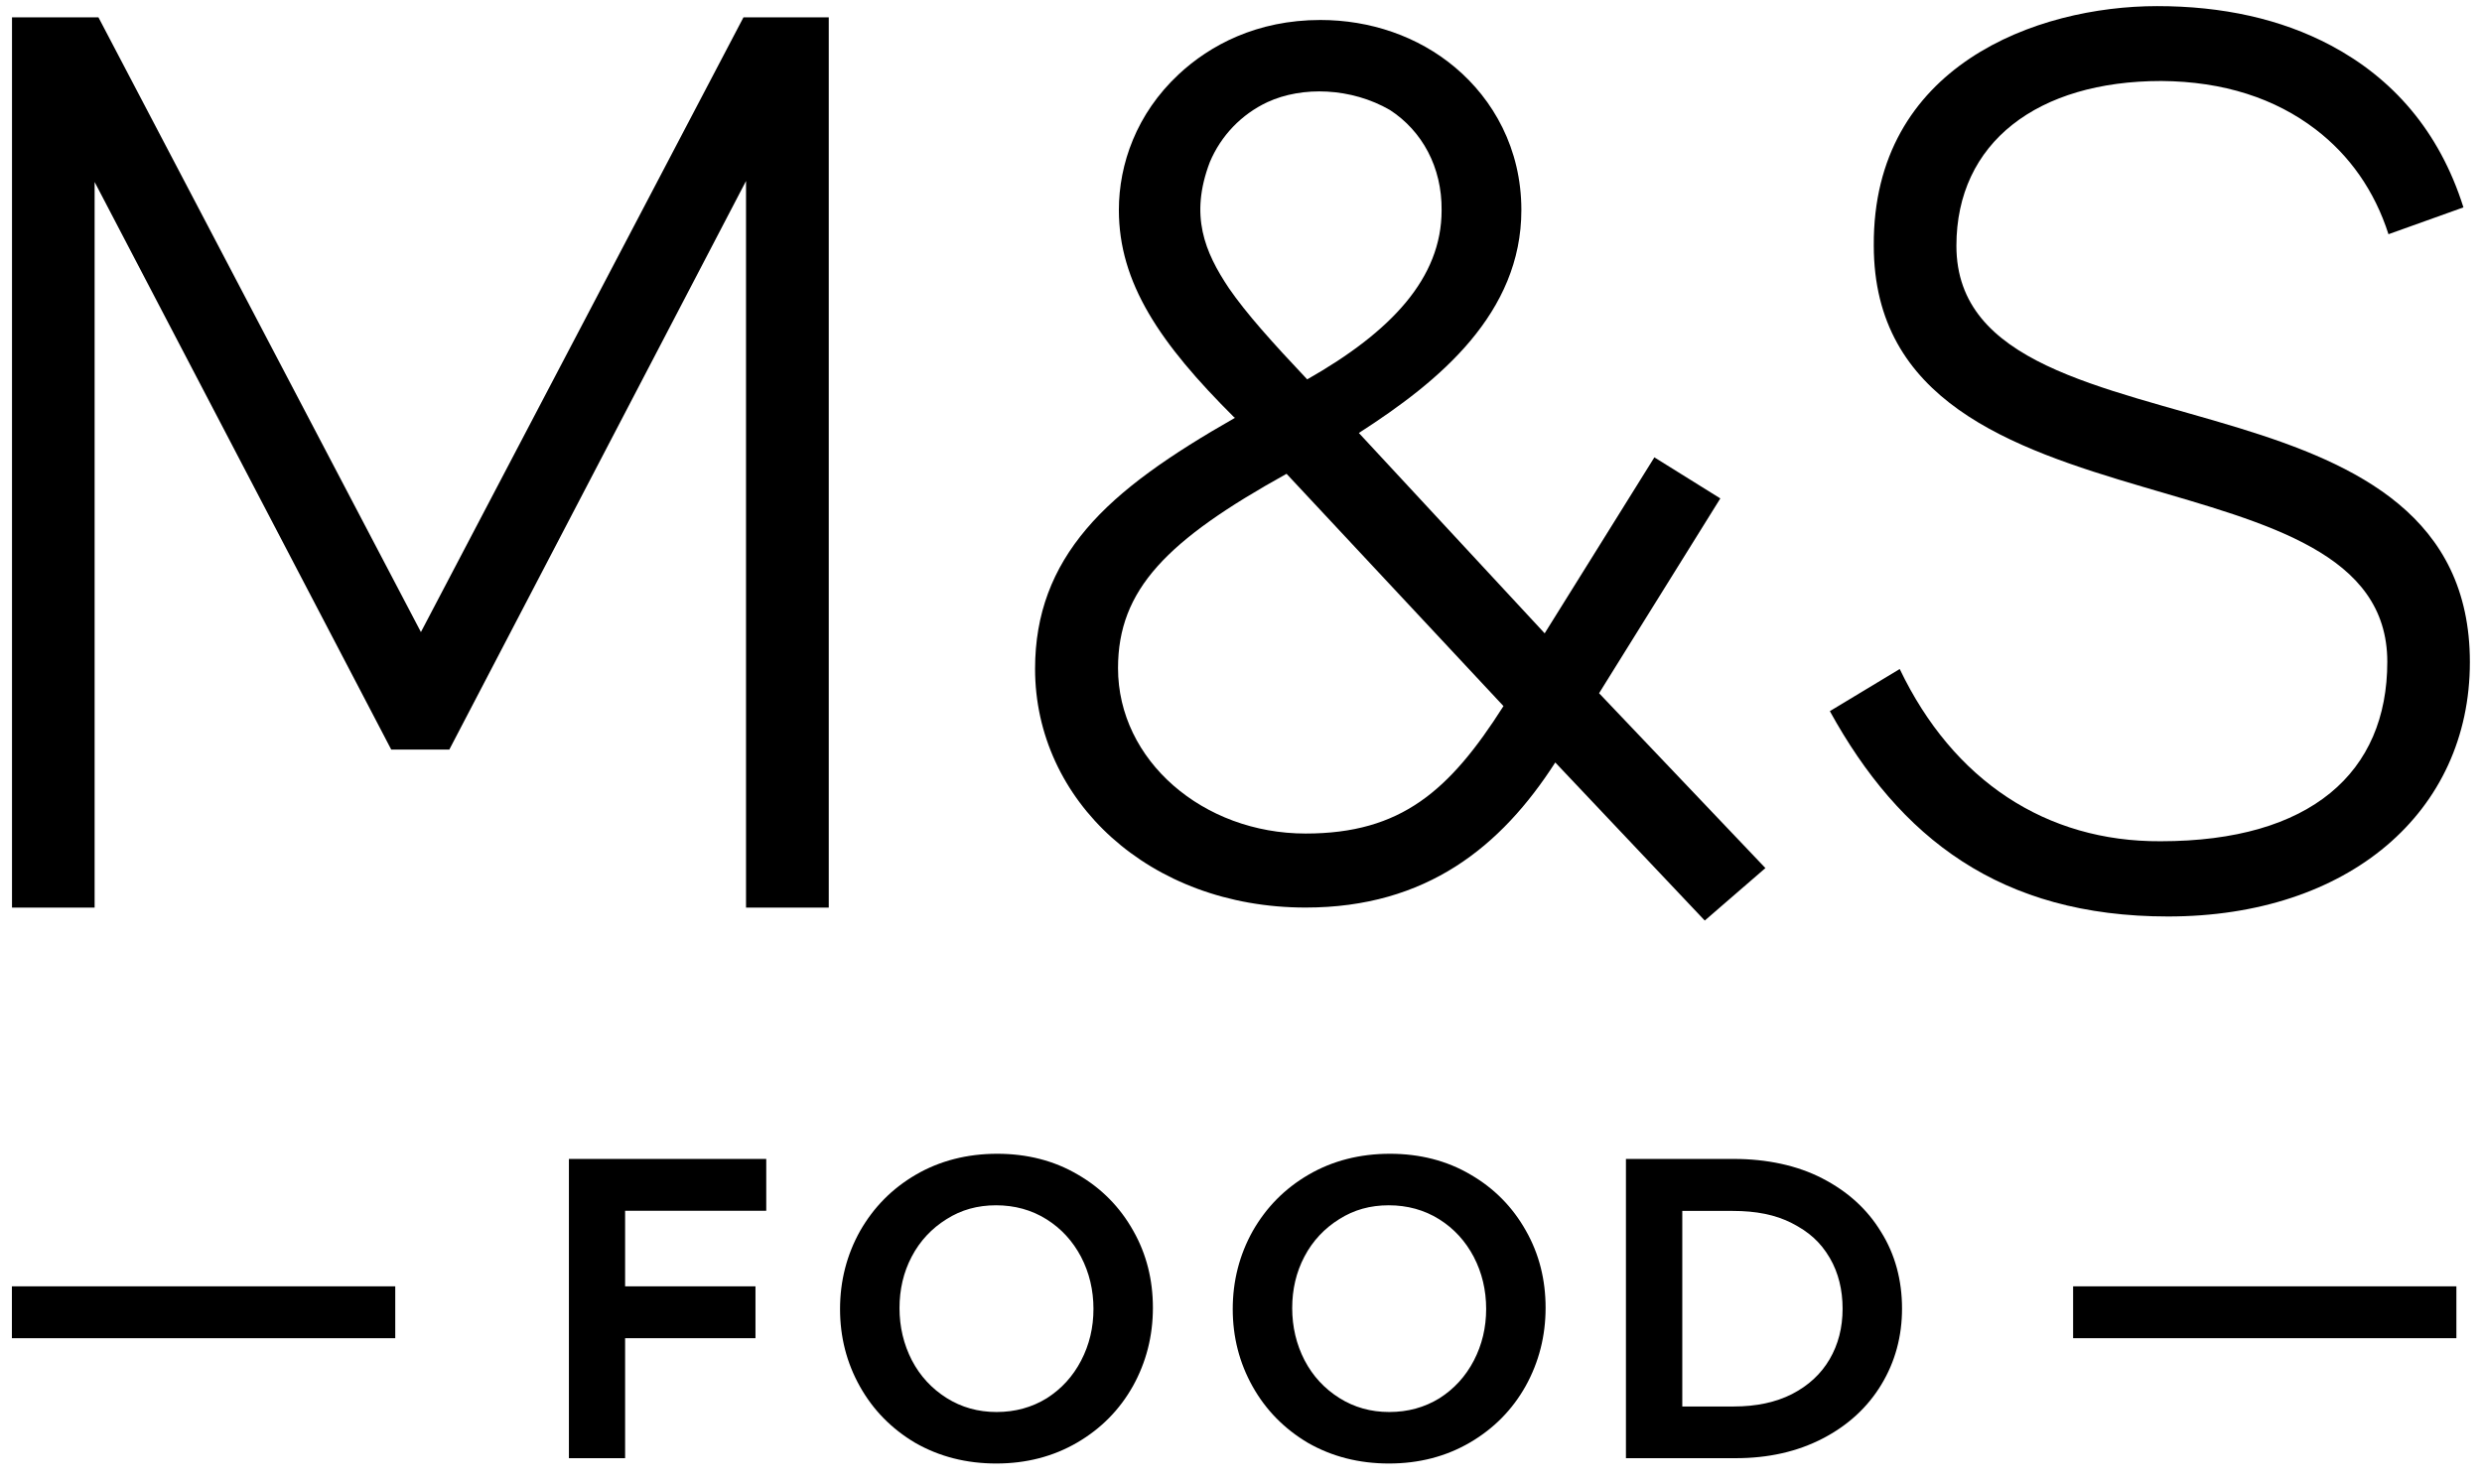
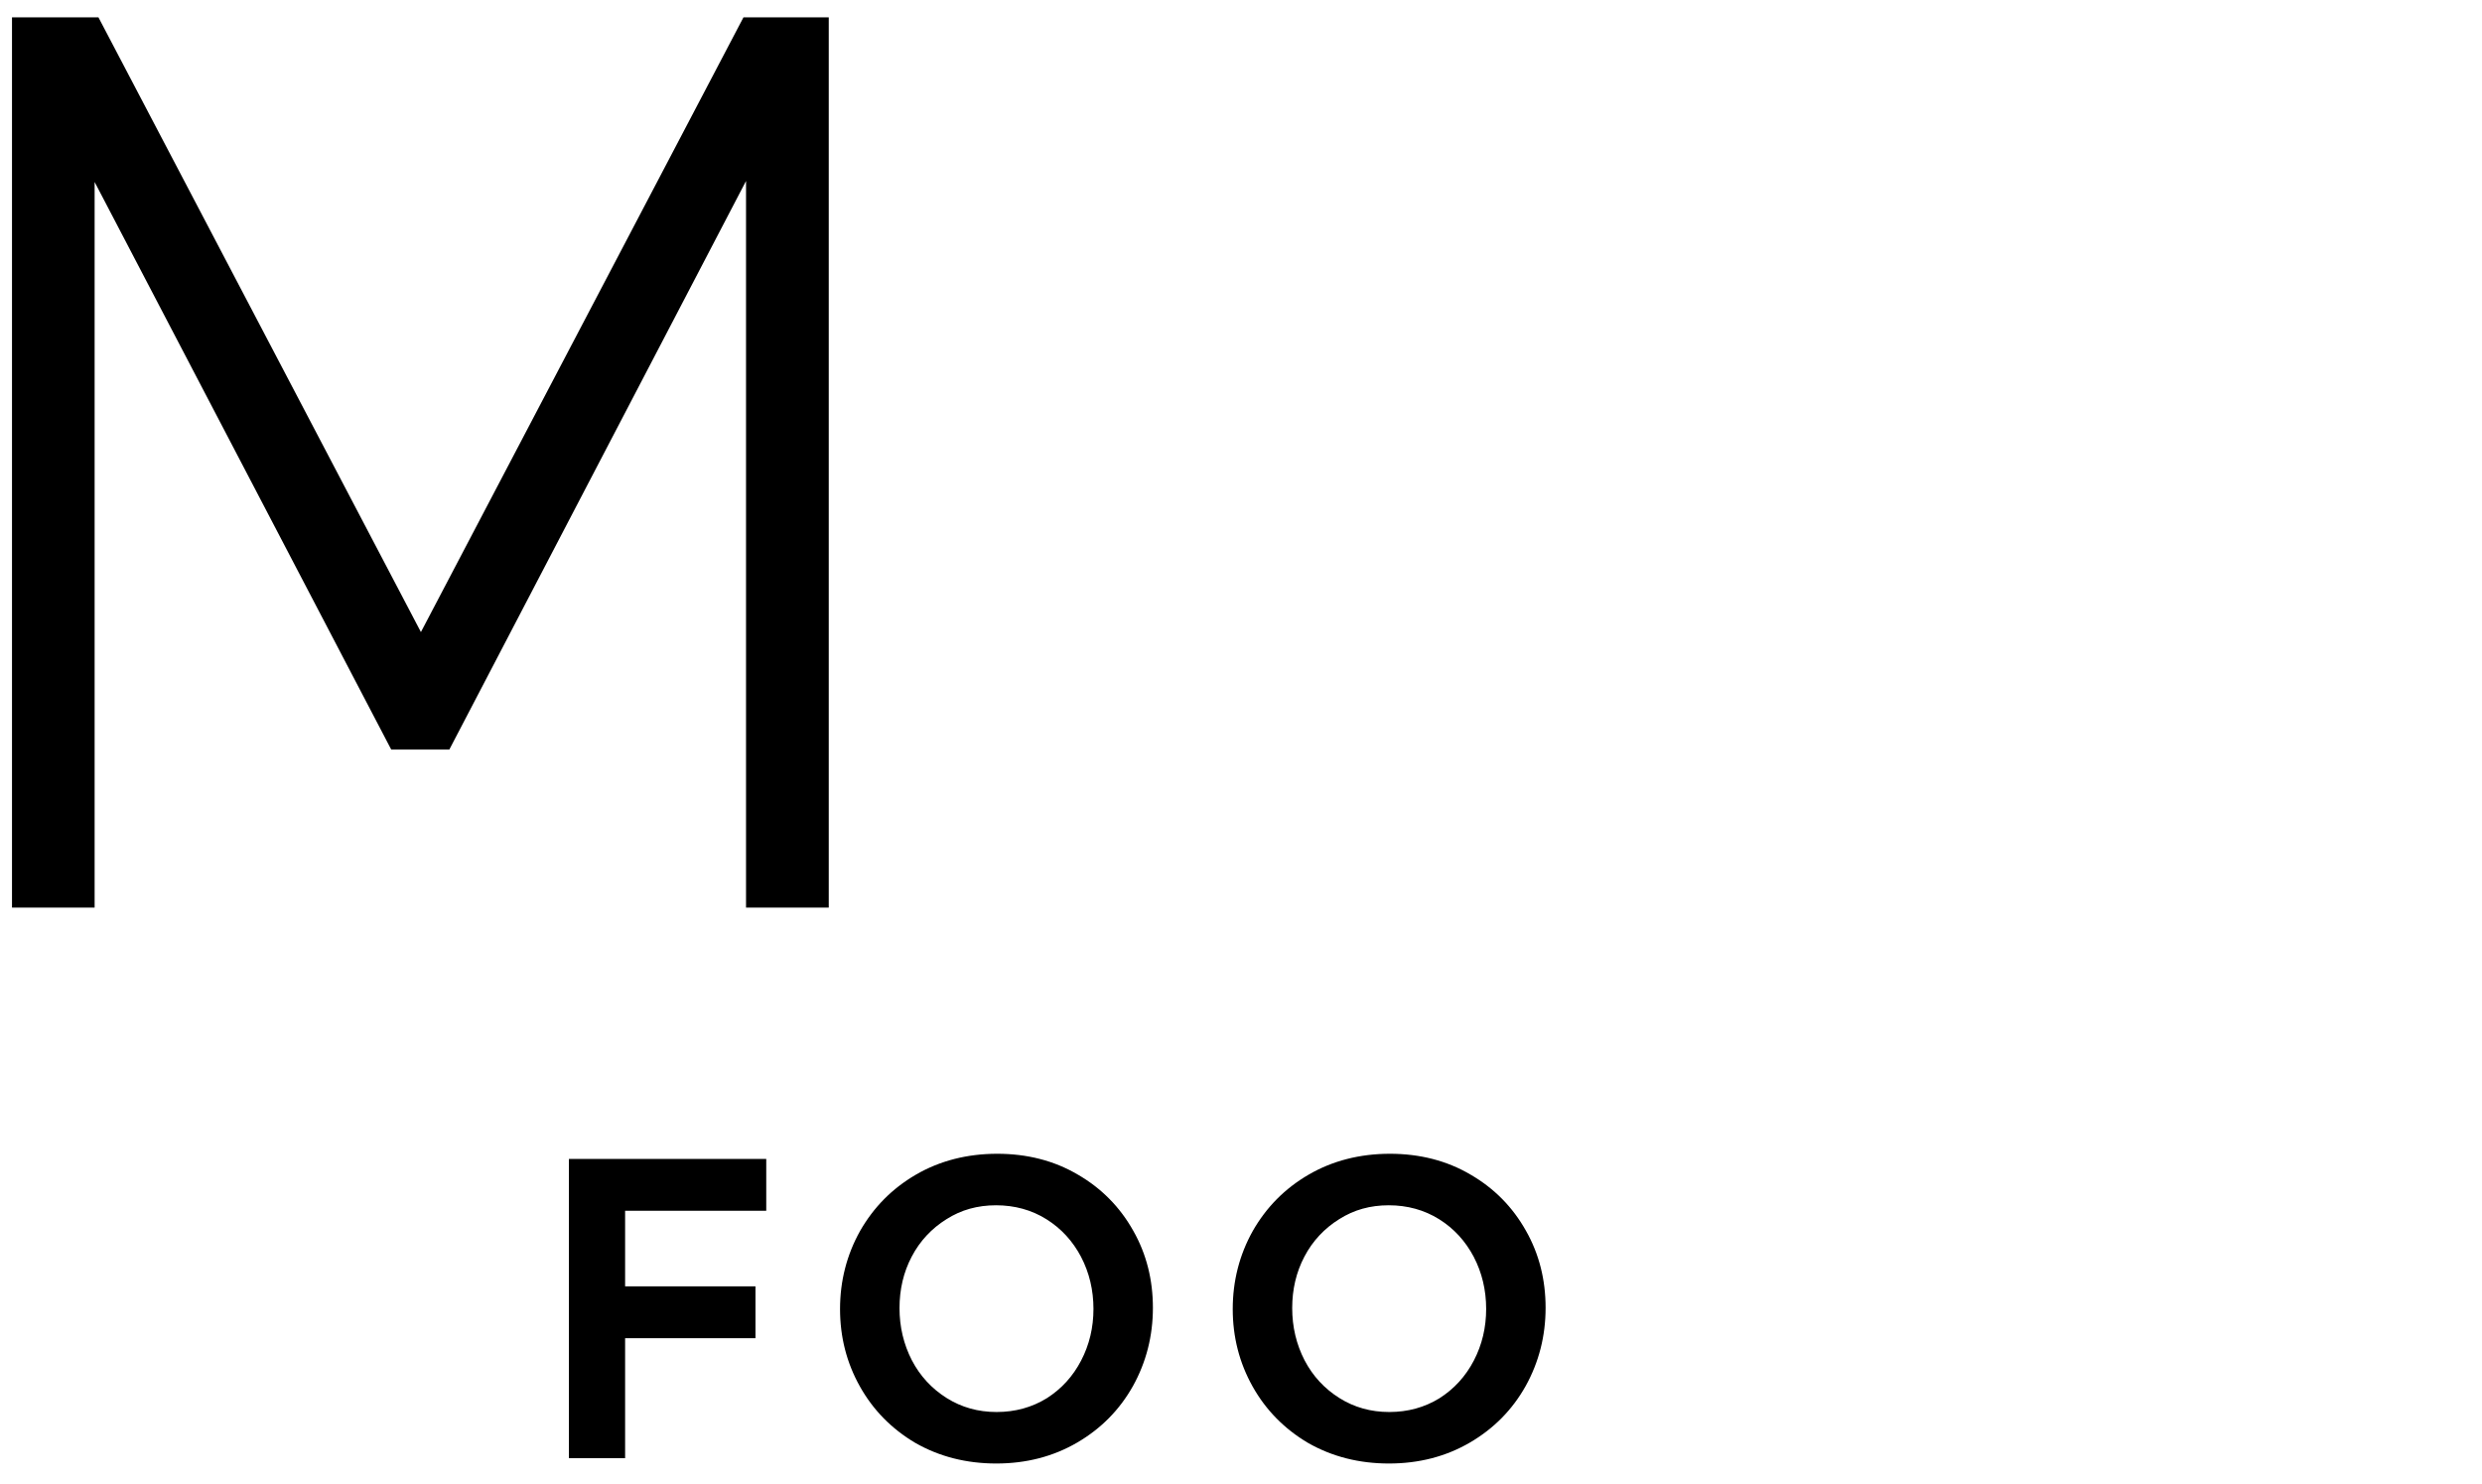
<svg xmlns="http://www.w3.org/2000/svg" width="97" height="58" viewBox="0 0 97 58" fill="none">
  <g id="M&amp;S_Food_2 1" clip-path="url(#clip0_79_5015)">
    <path id="path447" d="M32.389 0.677V35.476H29.156V7.074L17.56 29.299H15.29L3.698 7.113V35.476H0.469V0.677H3.847L16.45 24.706L29.056 0.677H32.389Z" fill="black" />
-     <path id="path2210" d="M51.602 0.781C49.116 0.781 47.281 1.771 46.066 2.904C44.413 4.445 43.727 6.418 43.727 8.209C43.727 11.058 45.329 13.424 48.243 16.322L48.278 16.324C45.747 17.766 43.774 19.117 42.456 20.677C41.137 22.236 40.452 23.994 40.452 26.143C40.452 31.284 44.915 35.474 51.025 35.474C55.754 35.474 58.674 33.084 60.782 29.803L66.624 35.982L68.995 33.931L62.494 27.096L67.233 19.482L64.655 17.877L60.368 24.755L53.106 16.924C54.694 15.902 56.278 14.739 57.47 13.315C58.662 11.89 59.457 10.222 59.457 8.209C59.457 5.81 58.359 3.889 56.868 2.635C55.415 1.414 53.545 0.781 51.602 0.781ZM54.321 4.3C55.579 5.117 56.358 6.537 56.34 8.22C56.34 10.867 54.372 12.963 51.087 14.829C49.708 13.368 48.704 12.248 48.028 11.266C47.083 9.852 46.484 8.429 47.282 6.336C47.716 5.303 48.52 4.466 49.533 3.992C50.896 3.362 52.806 3.424 54.321 4.3ZM50.28 18.52L58.758 27.599C56.653 30.909 54.758 32.581 51.025 32.581C47.016 32.581 43.694 29.724 43.694 26.116C43.694 23.039 45.612 21.108 50.28 18.52Z" fill="black" />
-     <path id="path4" d="M93.345 9.155C92.8 7.451 91.82 6.069 90.502 5.06C88.92 3.849 86.906 3.183 84.469 3.166C79.634 3.166 76.459 5.566 76.459 9.608C76.459 14.23 82.174 15.093 87.505 16.73C92.117 18.145 96.526 20.191 96.526 25.881C96.526 31.744 91.784 35.823 84.73 35.823C78.169 35.823 74.239 32.747 71.513 27.797L74.244 26.15C76.329 30.51 79.965 32.908 84.442 32.882C90.31 32.882 93.299 30.194 93.299 25.868C93.299 21.628 88.594 20.455 83.742 19.027C78.58 17.507 73.23 15.662 73.23 9.594C73.188 2.568 79.602 0.239 84.305 0.239C86.846 0.239 89.138 0.736 91.097 1.778C93.484 3.049 95.324 5.093 96.275 8.106" fill="black" />
    <path id="path974" d="M22.234 45.3V45.392V56.997H24.43V52.307H29.525V50.28H24.43V47.326H29.946V45.3H22.234Z" fill="black" />
-     <path id="path1206" d="M54.317 45.098C53.148 45.098 52.074 45.371 51.138 45.917C50.203 46.463 49.489 47.192 48.959 48.117V48.118C48.441 49.043 48.177 50.067 48.177 51.168C48.177 52.258 48.435 53.268 48.953 54.193C49.471 55.118 50.197 55.854 51.12 56.4H51.121L51.122 56.401C52.059 56.936 53.115 57.205 54.284 57.205C55.453 57.205 56.51 56.932 57.446 56.386C58.381 55.84 59.106 55.103 59.624 54.178L59.625 54.177C60.143 53.242 60.404 52.22 60.404 51.119C60.404 50.029 60.155 49.02 59.636 48.107C59.118 47.182 58.394 46.447 57.47 45.912H57.47C56.544 45.366 55.486 45.098 54.317 45.098ZM54.275 47.112C54.999 47.112 55.665 47.294 56.246 47.658C56.825 48.022 57.268 48.509 57.596 49.126V49.127C57.918 49.744 58.081 50.428 58.081 51.162C58.081 51.89 57.921 52.564 57.6 53.181C57.278 53.799 56.829 54.29 56.256 54.654H56.255V54.655C55.675 55.012 55.02 55.192 54.295 55.192C53.57 55.192 52.924 55.009 52.344 54.645C51.764 54.28 51.306 53.788 50.985 53.171L50.984 53.17C50.663 52.546 50.501 51.865 50.501 51.13C50.501 50.403 50.656 49.73 50.977 49.12C51.299 48.503 51.764 48.012 52.337 47.655C52.911 47.29 53.55 47.112 54.275 47.112Z" fill="black" />
-     <path id="path1111" d="M63.544 45.3V56.997H67.832C69.106 56.997 70.24 56.742 71.229 56.23C72.217 55.718 72.984 55.015 73.524 54.123C74.064 53.232 74.334 52.238 74.334 51.149C74.334 50.048 74.067 49.035 73.516 48.155L73.515 48.154C72.975 47.263 72.211 46.574 71.224 46.063C70.235 45.55 69.042 45.3 67.757 45.3H63.544ZM65.746 47.332H67.724C68.619 47.332 69.386 47.478 70.03 47.81C70.676 48.143 71.135 48.529 71.512 49.172C71.85 49.75 72.011 50.423 72.011 51.154C72.011 51.897 71.841 52.553 71.503 53.131C71.165 53.708 70.676 54.16 70.03 54.493C69.397 54.813 68.641 54.976 67.758 54.976H65.746V47.332Z" fill="black" />
+     <path id="path1206" d="M54.317 45.098C53.148 45.098 52.074 45.371 51.138 45.917C50.203 46.463 49.489 47.192 48.959 48.117V48.118C48.441 49.043 48.177 50.067 48.177 51.168C48.177 52.258 48.435 53.268 48.953 54.193C49.471 55.118 50.197 55.854 51.12 56.4H51.121L51.122 56.401C52.059 56.936 53.115 57.205 54.284 57.205C55.453 57.205 56.51 56.932 57.446 56.386C58.381 55.84 59.106 55.103 59.624 54.178L59.625 54.177C60.143 53.242 60.404 52.22 60.404 51.119C60.404 50.029 60.155 49.02 59.636 48.107C59.118 47.182 58.394 46.447 57.47 45.912H57.47C56.544 45.366 55.486 45.098 54.317 45.098ZM54.275 47.112C54.999 47.112 55.665 47.294 56.246 47.658C56.825 48.022 57.268 48.509 57.596 49.126V49.127C57.918 49.744 58.081 50.428 58.081 51.162C58.081 51.89 57.921 52.564 57.6 53.181C57.278 53.799 56.829 54.29 56.256 54.654H56.255V54.655C55.675 55.012 55.02 55.192 54.295 55.192C53.57 55.192 52.924 55.009 52.344 54.645C51.764 54.28 51.306 53.788 50.985 53.171L50.984 53.17C50.663 52.546 50.501 51.865 50.501 51.13C50.501 50.403 50.656 49.73 50.977 49.12C51.299 48.503 51.764 48.012 52.337 47.655C52.911 47.29 53.55 47.112 54.275 47.112" fill="black" />
    <path id="path1262" d="M38.97 45.098C37.801 45.098 36.727 45.371 35.79 45.917C34.856 46.463 34.142 47.192 33.612 48.117V48.118C33.094 49.043 32.83 50.067 32.83 51.168C32.83 52.258 33.087 53.268 33.606 54.193C34.124 55.118 34.849 55.854 35.773 56.4H35.774L35.775 56.401C36.711 56.936 37.768 57.205 38.937 57.205C40.106 57.205 41.162 56.932 42.099 56.386C43.034 55.84 43.758 55.103 44.277 54.178L44.278 54.177C44.796 53.242 45.057 52.22 45.057 51.119C45.057 50.029 44.808 49.02 44.289 48.107C43.771 47.182 43.047 46.447 42.123 45.912H42.122C41.197 45.366 40.139 45.098 38.97 45.098ZM38.928 47.112C39.652 47.112 40.318 47.294 40.898 47.658C41.478 48.022 41.921 48.509 42.249 49.126V49.127C42.571 49.744 42.734 50.428 42.734 51.162C42.734 51.89 42.574 52.564 42.252 53.181C41.931 53.799 41.482 54.29 40.909 54.654H40.908V54.655C40.328 55.012 39.672 55.192 38.948 55.192C38.223 55.192 37.577 55.009 36.996 54.645C36.417 54.28 35.959 53.788 35.638 53.171L35.637 53.17C35.316 52.546 35.154 51.865 35.154 51.13C35.154 50.403 35.309 49.73 35.63 49.12C35.952 48.503 36.417 48.012 36.99 47.655C37.564 47.29 38.203 47.112 38.928 47.112Z" fill="black" />
-     <path id="path1279" d="M0.465 52.307H15.447V50.28H0.465V52.307Z" fill="black" />
-     <path id="path1281" d="M81.02 52.307H95.999V50.28H81.02V52.307Z" fill="black" />
  </g>
  <defs>
    <clipPath id="clip0_79_5015">
      <rect width="96.061" height="56.967" fill="white" transform="translate(0.465 0.239)" />
    </clipPath>
  </defs>
</svg>